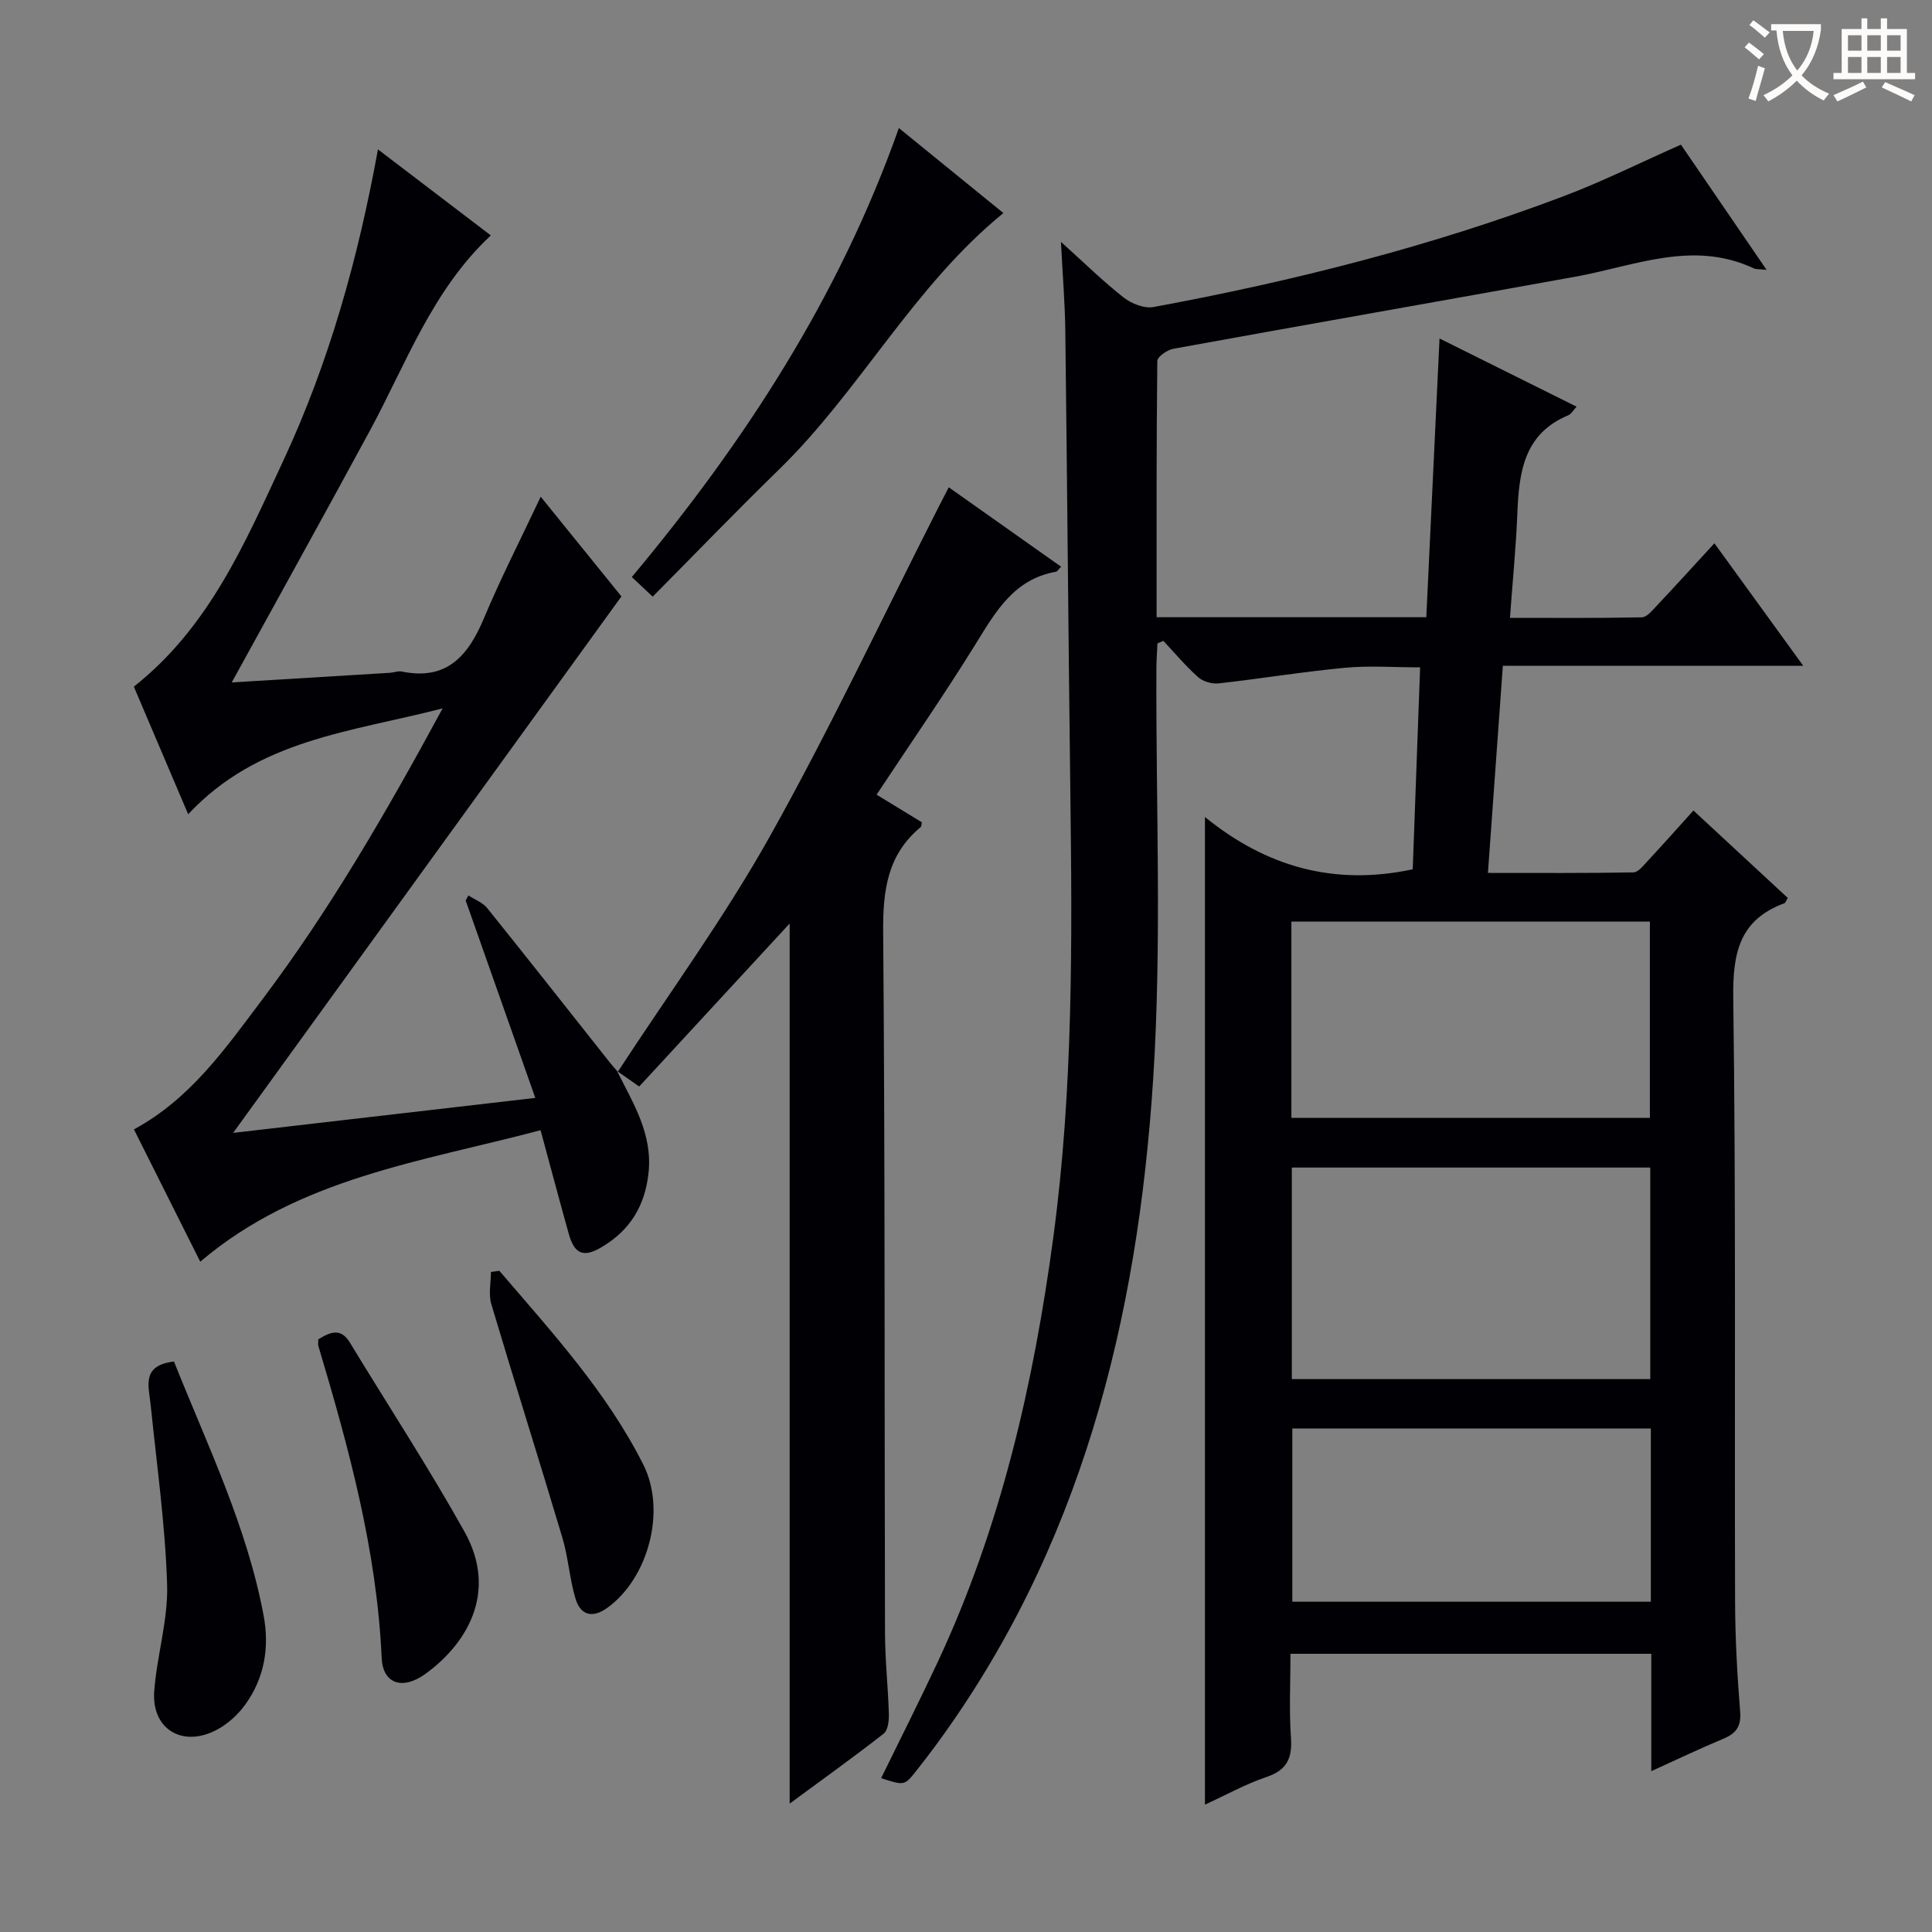
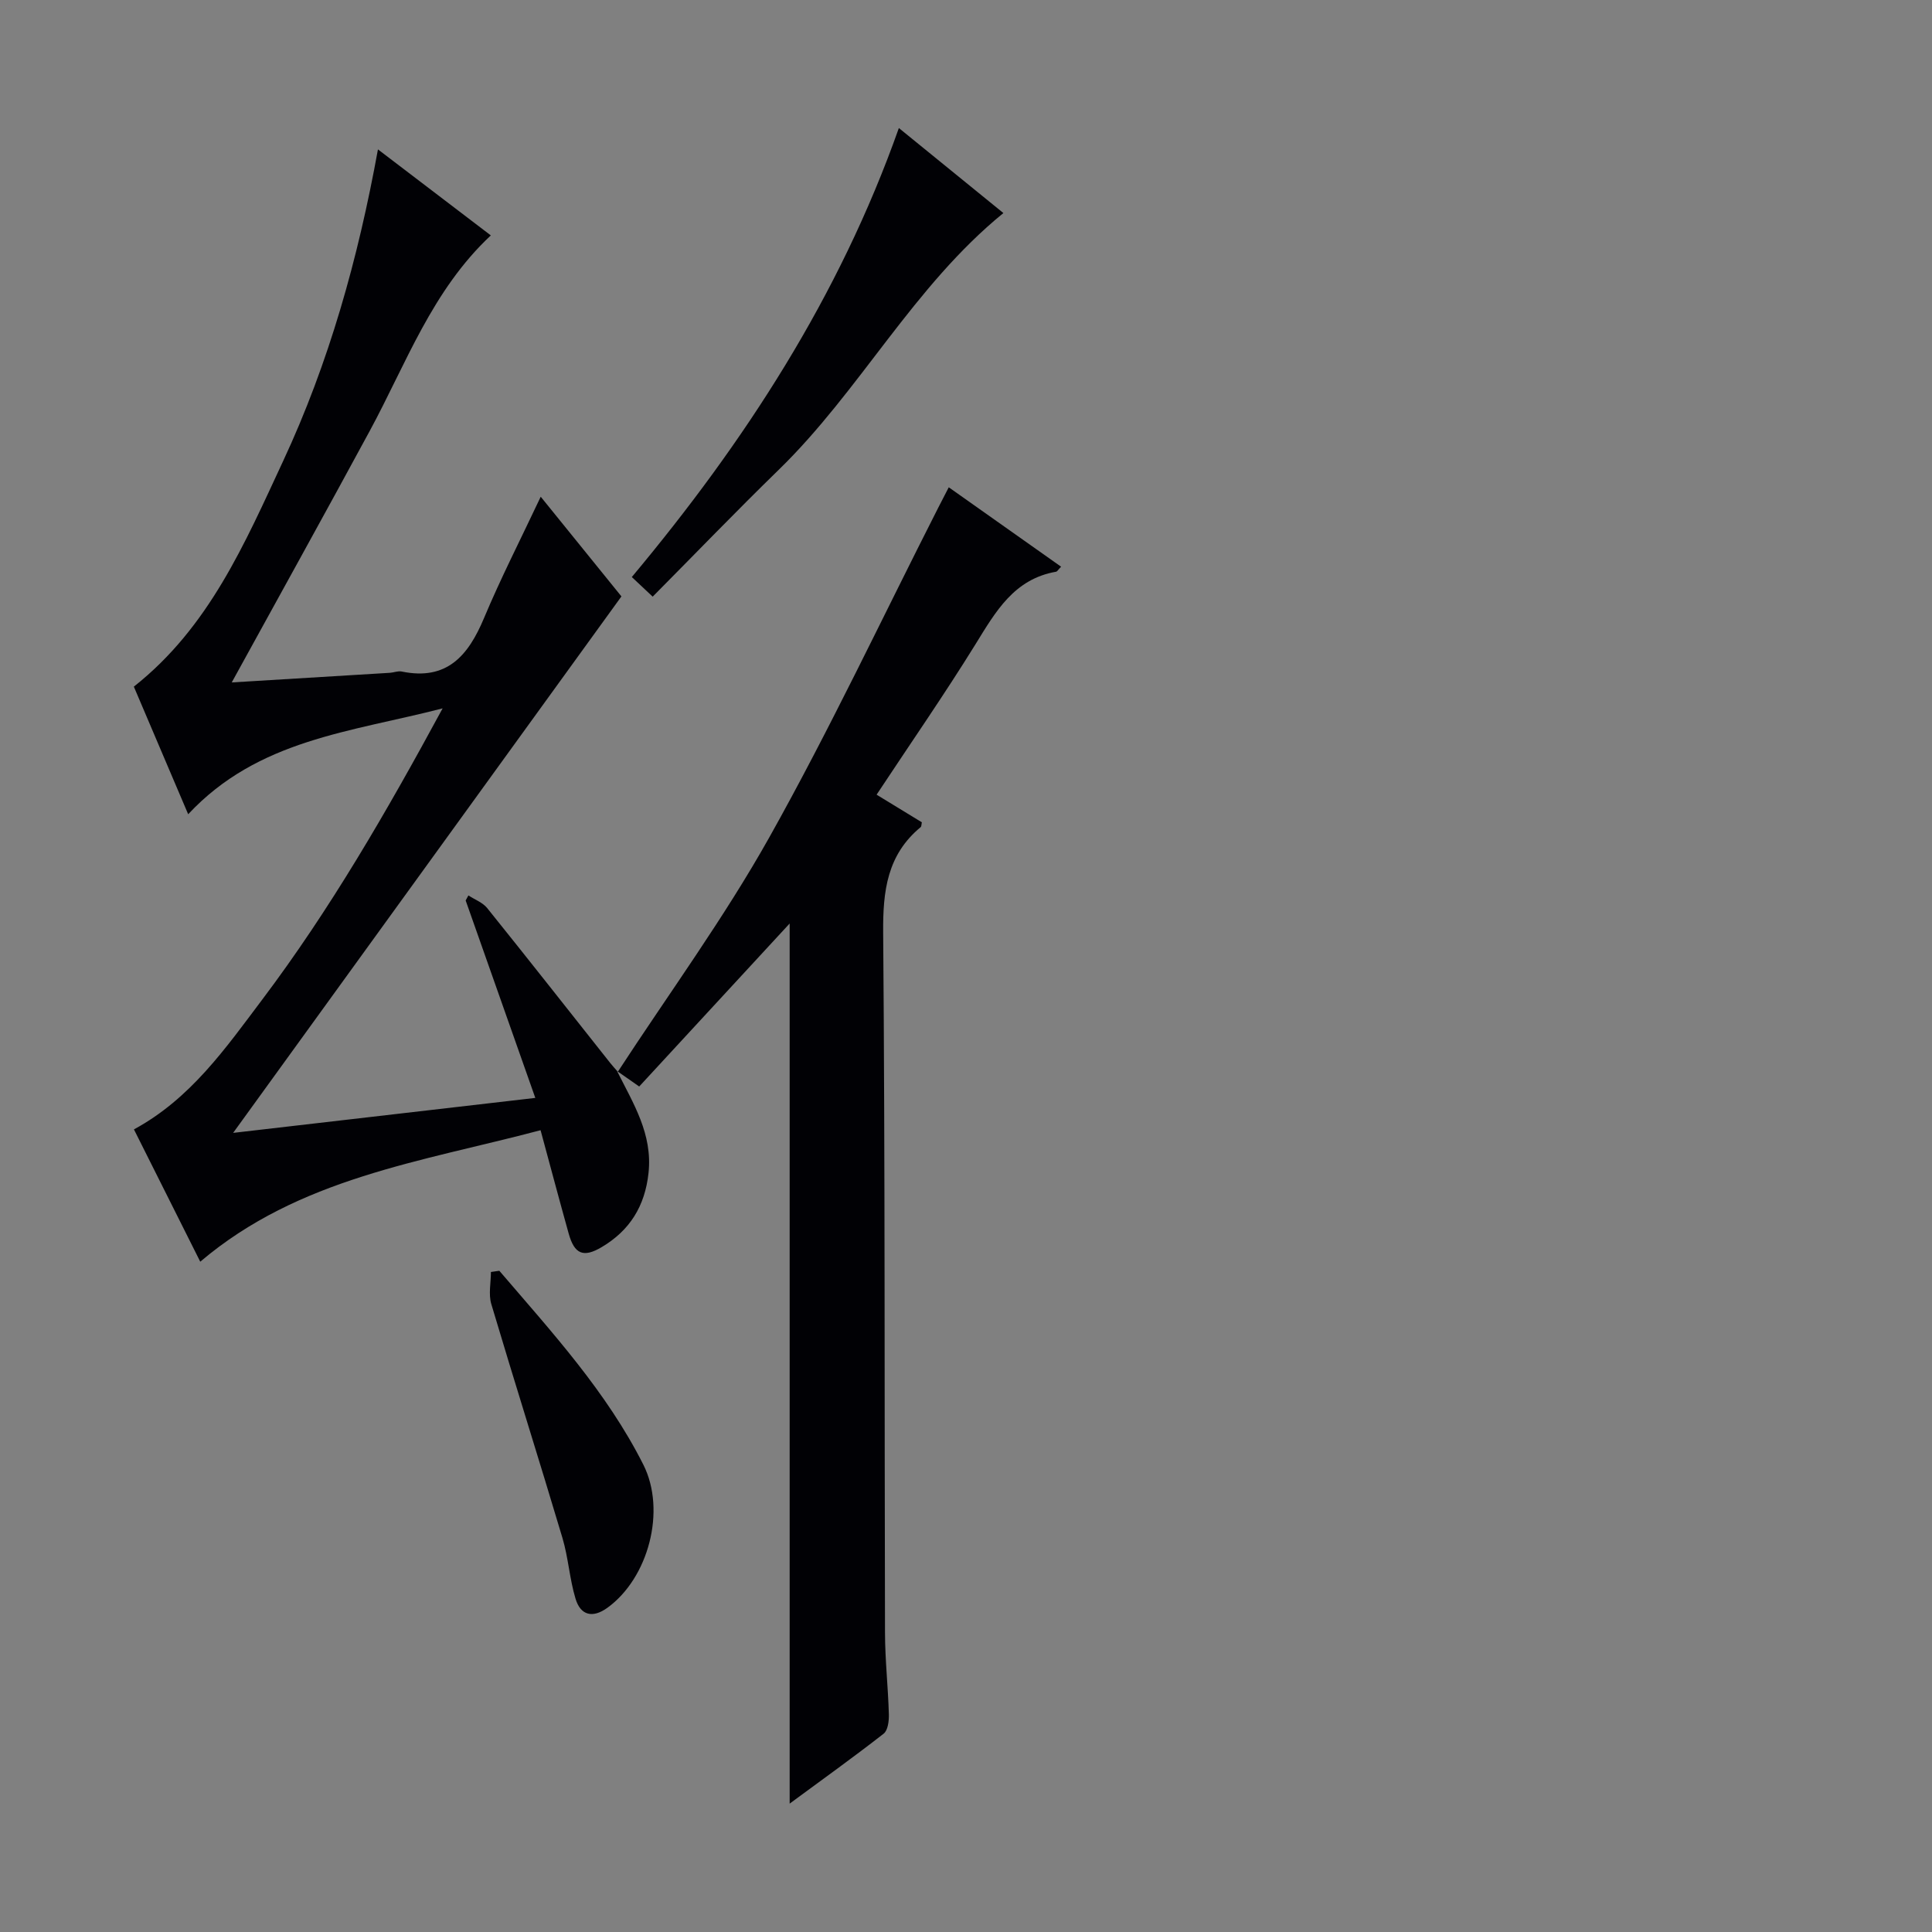
<svg xmlns="http://www.w3.org/2000/svg" enable-background="new 0 0 400 400" viewBox="0 0 400 400">
  <rect x="0" y="0" width="400" height="400" fill="#808080" stroke="none" />
  <g fill="#010105">
-     <path d="m341.88 366.7c0-8.71 0-16.34 0-24.3-24.89 0-49.45 0-74.7 0 0 5.83-.3 11.62.1 17.37.29 4.23-.8 6.69-5.04 8.13-4.34 1.46-8.4 3.73-12.77 5.73 0-68.1 0-135.63 0-204.48 12.6 10.24 26.62 14.33 43.02 10.83.49-13.34 1-27.22 1.53-41.81-5.43 0-10.55-.39-15.59.09-8.74.82-17.42 2.26-26.15 3.23-1.37.15-3.21-.39-4.22-1.29-2.58-2.3-4.82-4.98-7.19-7.51-.41.17-.82.34-1.23.51-.07 1.7-.21 3.41-.22 5.11-.13 28.32 1.15 56.73-.66 84.95-3.2 49.87-14.93 97.43-45.39 138.6-1.19 1.6-2.41 3.18-3.65 4.75-2.46 3.11-2.47 3.1-7.29 1.54 3.93-8.05 7.96-16.01 11.74-24.1 13.06-27.96 19.84-57.57 23.93-88.05 4.11-30.66 3.89-61.39 3.5-92.18-.4-31.8-.65-63.61-1.04-95.41-.07-5.62-.54-11.23-.9-18.33 4.97 4.47 8.8 8.25 13.01 11.54 1.61 1.26 4.24 2.29 6.13 1.95 28.94-5.35 57.42-12.54 84.99-22.97 8.05-3.05 15.8-6.92 24.23-10.65 5.57 8.14 11.45 16.73 17.73 25.92-1.45-.16-2.14-.07-2.67-.32-12.61-5.9-24.65-.48-36.89 1.73-27.74 5.03-55.52 9.88-83.26 14.93-1.27.23-3.31 1.65-3.32 2.53-.2 17.62-.15 35.24-.15 53.05h55.84c.9-18.97 1.8-37.85 2.74-57.71 9.68 4.82 18.81 9.36 28.38 14.12-.72.77-1.11 1.52-1.71 1.77-9.25 3.84-10.22 11.85-10.56 20.36-.28 6.96-.97 13.91-1.53 21.59 9.15 0 18.23.08 27.3-.11 1.03-.02 2.14-1.39 3.02-2.32 3.87-4.11 7.68-8.3 12.01-13.01 6.04 8.32 11.93 16.45 18.39 25.36-21.03 0-41.35 0-62.19 0-1.04 14.46-2.04 28.31-3.09 42.89 10.27 0 20.19.07 30.12-.11 1.01-.02 2.1-1.46 2.98-2.4 3.06-3.28 6.04-6.64 9.45-10.41 6.55 6.08 13.06 12.11 19.53 18.1-.37.6-.47 1-.69 1.09-9.27 3.41-10.72 10.24-10.6 19.5.57 41.65.25 83.31.38 124.96.02 7.64.44 15.3 1.05 22.92.25 3.1-.87 4.52-3.52 5.63-4.72 1.96-9.33 4.18-14.88 6.69zm-.21-124.97c-24.82 0-49.38 0-74.21 0v43.79h74.21c0-14.7 0-29.1 0-43.79zm-74.3-10.28h74.22c0-13.77 0-27.17 0-40.65-24.91 0-49.48 0-74.22 0zm74.42 64.3c-24.99 0-49.56 0-74.23 0v35.87h74.23c0-12.01 0-23.64 0-35.87z" />
-     <path d="m127.77 221.78c3.33 6.66 7.37 12.99 6.5 21.07-.74 6.87-3.88 11.91-9.71 15.36-3.77 2.23-5.63 1.46-6.82-2.81-1.95-6.98-3.81-13.99-5.82-21.4-24.82 6.57-50.03 9.88-70.46 27.22-4.61-9.2-9.16-18.28-13.73-27.39 11.74-6.36 18.97-16.8 26.55-26.86 14.04-18.64 25.69-38.76 37.36-60.31-19.05 4.93-38.19 6.4-52.68 21.92-3.97-9.32-7.62-17.9-11.25-26.42 15.57-12.28 22.99-29.7 30.88-46.64 9.51-20.39 15.55-41.95 19.66-64.59 7.89 6.02 15.52 11.83 23.37 17.81-12.16 11.36-17.53 26.56-25.06 40.46-9.32 17.21-18.82 34.33-28.58 52.09 11.03-.67 21.87-1.32 32.72-1.99.83-.05 1.69-.43 2.46-.27 9.36 1.94 13.78-3.27 17.04-11.04 3.46-8.26 7.56-16.26 11.75-25.15 5.59 6.91 11.06 13.66 16.71 20.64-26.76 36.98-53.43 73.82-80.39 111.07 20.54-2.38 40.89-4.73 62.56-7.24-4.91-13.93-9.66-27.4-14.42-40.88.19-.35.38-.69.57-1.04 1.31.86 2.94 1.45 3.88 2.61 8.55 10.62 16.97 21.35 25.44 32.03.51.64 1.07 1.25 1.61 1.87z" />
+     <path d="m127.77 221.78c3.33 6.66 7.37 12.99 6.5 21.07-.74 6.87-3.88 11.91-9.71 15.36-3.77 2.23-5.63 1.46-6.82-2.81-1.95-6.98-3.81-13.99-5.82-21.4-24.82 6.57-50.03 9.88-70.46 27.22-4.61-9.2-9.16-18.28-13.73-27.39 11.74-6.36 18.97-16.8 26.55-26.86 14.04-18.64 25.69-38.76 37.36-60.31-19.05 4.93-38.19 6.4-52.68 21.92-3.97-9.32-7.62-17.9-11.25-26.42 15.57-12.28 22.99-29.7 30.88-46.64 9.51-20.39 15.55-41.95 19.66-64.59 7.89 6.02 15.52 11.83 23.37 17.81-12.16 11.36-17.53 26.56-25.06 40.46-9.32 17.21-18.82 34.33-28.58 52.09 11.03-.67 21.87-1.32 32.72-1.99.83-.05 1.69-.43 2.46-.27 9.36 1.94 13.78-3.27 17.04-11.04 3.46-8.26 7.56-16.26 11.75-25.15 5.59 6.91 11.06 13.66 16.71 20.64-26.76 36.98-53.43 73.82-80.39 111.07 20.54-2.38 40.89-4.73 62.56-7.24-4.91-13.93-9.66-27.4-14.42-40.88.19-.35.38-.69.57-1.04 1.31.86 2.94 1.45 3.88 2.61 8.55 10.62 16.97 21.35 25.44 32.03.51.64 1.07 1.25 1.61 1.87" />
    <path d="m127.9 221.92c10.53-16.15 21.97-31.78 31.38-48.56 12.5-22.3 23.4-45.49 35-68.3.67-1.31 1.35-2.62 2.15-4.17 7.85 5.55 15.53 10.98 23.26 16.44-.58.59-.79.99-1.05 1.04-8.69 1.52-12.49 8.24-16.64 14.96-6.47 10.46-13.49 20.57-20.51 31.2 3.26 1.99 6.33 3.86 9.37 5.72-.1.42-.06.84-.25 1-6.94 5.74-7.83 13.22-7.76 21.8.4 48.31.25 96.63.38 144.95.01 5.65.64 11.29.8 16.93.04 1.36-.2 3.32-1.08 4.01-6.24 4.87-12.68 9.48-19.46 14.48 0-60.91 0-121.09 0-182.22-10.54 11.42-20.78 22.52-31.15 33.75-1.64-1.15-3.09-2.16-4.55-3.18-.02.01.11.15.11.15z" />
    <path d="m186.1 26.51c7.92 6.44 14.99 12.2 21.64 17.6-18.64 15.19-29.66 36.74-46.49 53.13-8.8 8.57-17.32 17.42-26.12 26.29-1.68-1.58-2.87-2.69-4.32-4.06 23.36-27.95 42.95-58.05 55.29-92.96z" />
-     <path d="m36.02 281.89c6.94 17.4 15.12 34.16 18.56 52.6 1.24 6.64.16 12.97-3.84 18.48-1.51 2.08-3.63 4-5.9 5.19-7.08 3.72-13.49-.18-12.91-8.01.55-7.4 2.9-14.78 2.67-22.11-.39-12.4-2.15-24.76-3.4-37.12-.4-3.89-2.02-8.22 4.82-9.03z" />
-     <path d="m65.9 277.3c2.55-1.59 4.69-2.38 6.53.65 7.92 13.05 16.29 25.84 23.73 39.15 7.16 12.8.15 23.57-8.2 29.54-4.64 3.31-8.7 1.97-8.94-3.37-.99-22.26-6.8-43.49-13.12-64.65-.08-.3 0-.65 0-1.32z" />
    <path d="m103.38 263.1c10.86 12.69 22.21 25.04 29.82 40.15 4.78 9.49 1.06 23.47-7.44 29.62-3.05 2.21-5.56 1.6-6.6-1.87-1.24-4.09-1.49-8.48-2.71-12.58-4.82-16.17-9.92-32.25-14.73-48.42-.61-2.05-.08-4.43-.08-6.65.57-.09 1.15-.17 1.74-.25z" />
  </g>
-   <path d="m362.1 8.8c1.1.8 2.1 1.6 3.1 2.4l-1 1.1c-1.3-1.1-2.3-2-3-2.5zm1.9 4.8c.5.2.9.4 1.4.5-.6 2.3-1.3 4.5-1.9 6.8l-1.5-.5c.8-2.1 1.4-4.3 2-6.8zm-1-9.4c1.3.9 2.4 1.8 3.4 2.5l-1 1.1c-1.4-1.2-2.4-2.1-3.2-2.6zm3.7 2.2v-1.4h10.3v1.2c-.5 3.6-1.8 6.8-4 9.4 1.5 1.6 3.4 2.8 5.7 3.8-.3.4-.7.8-1.1 1.4-2.3-1.1-4.1-2.5-5.6-4.1-1.6 1.6-3.6 3.1-5.9 4.3-.3-.5-.7-.9-1-1.3 2.4-1.1 4.4-2.5 6-4.1-1.9-2.5-3-5.6-3.3-9.3h-1.1zm8.8 0h-6.4c.3 3.3 1.3 6 3 8.2 2-2.3 3.1-5.1 3.4-8.2z" fill="#fcfbfa" />
-   <path d="m385.3 3.8h1.3v2.2h2.8v-2.2h1.3v2.2h4.1v9.1h1.7v1.3h-16.9v-1.3h1.7v-9.1h4.1v-2.2zm.4 13.1.7 1.2c-1.8.9-3.8 1.9-6 2.9-.2-.4-.5-.8-.8-1.3 2.3-1 4.3-1.9 6.1-2.8zm-3.1-6.4h2.8v-3.2h-2.8zm0 4.6h2.8v-3.3h-2.8zm4-4.6h2.8v-3.2h-2.8zm0 4.6h2.8v-3.3h-2.8zm3.7 1.9c2.1.9 4.1 1.8 6.1 2.7l-.7 1.3c-2.2-1.1-4.2-2-6.1-2.9zm3.2-9.7h-2.8v3.2h2.8zm-2.8 7.8h2.8v-3.3h-2.8z" fill="#fcfbfa" />
</svg>